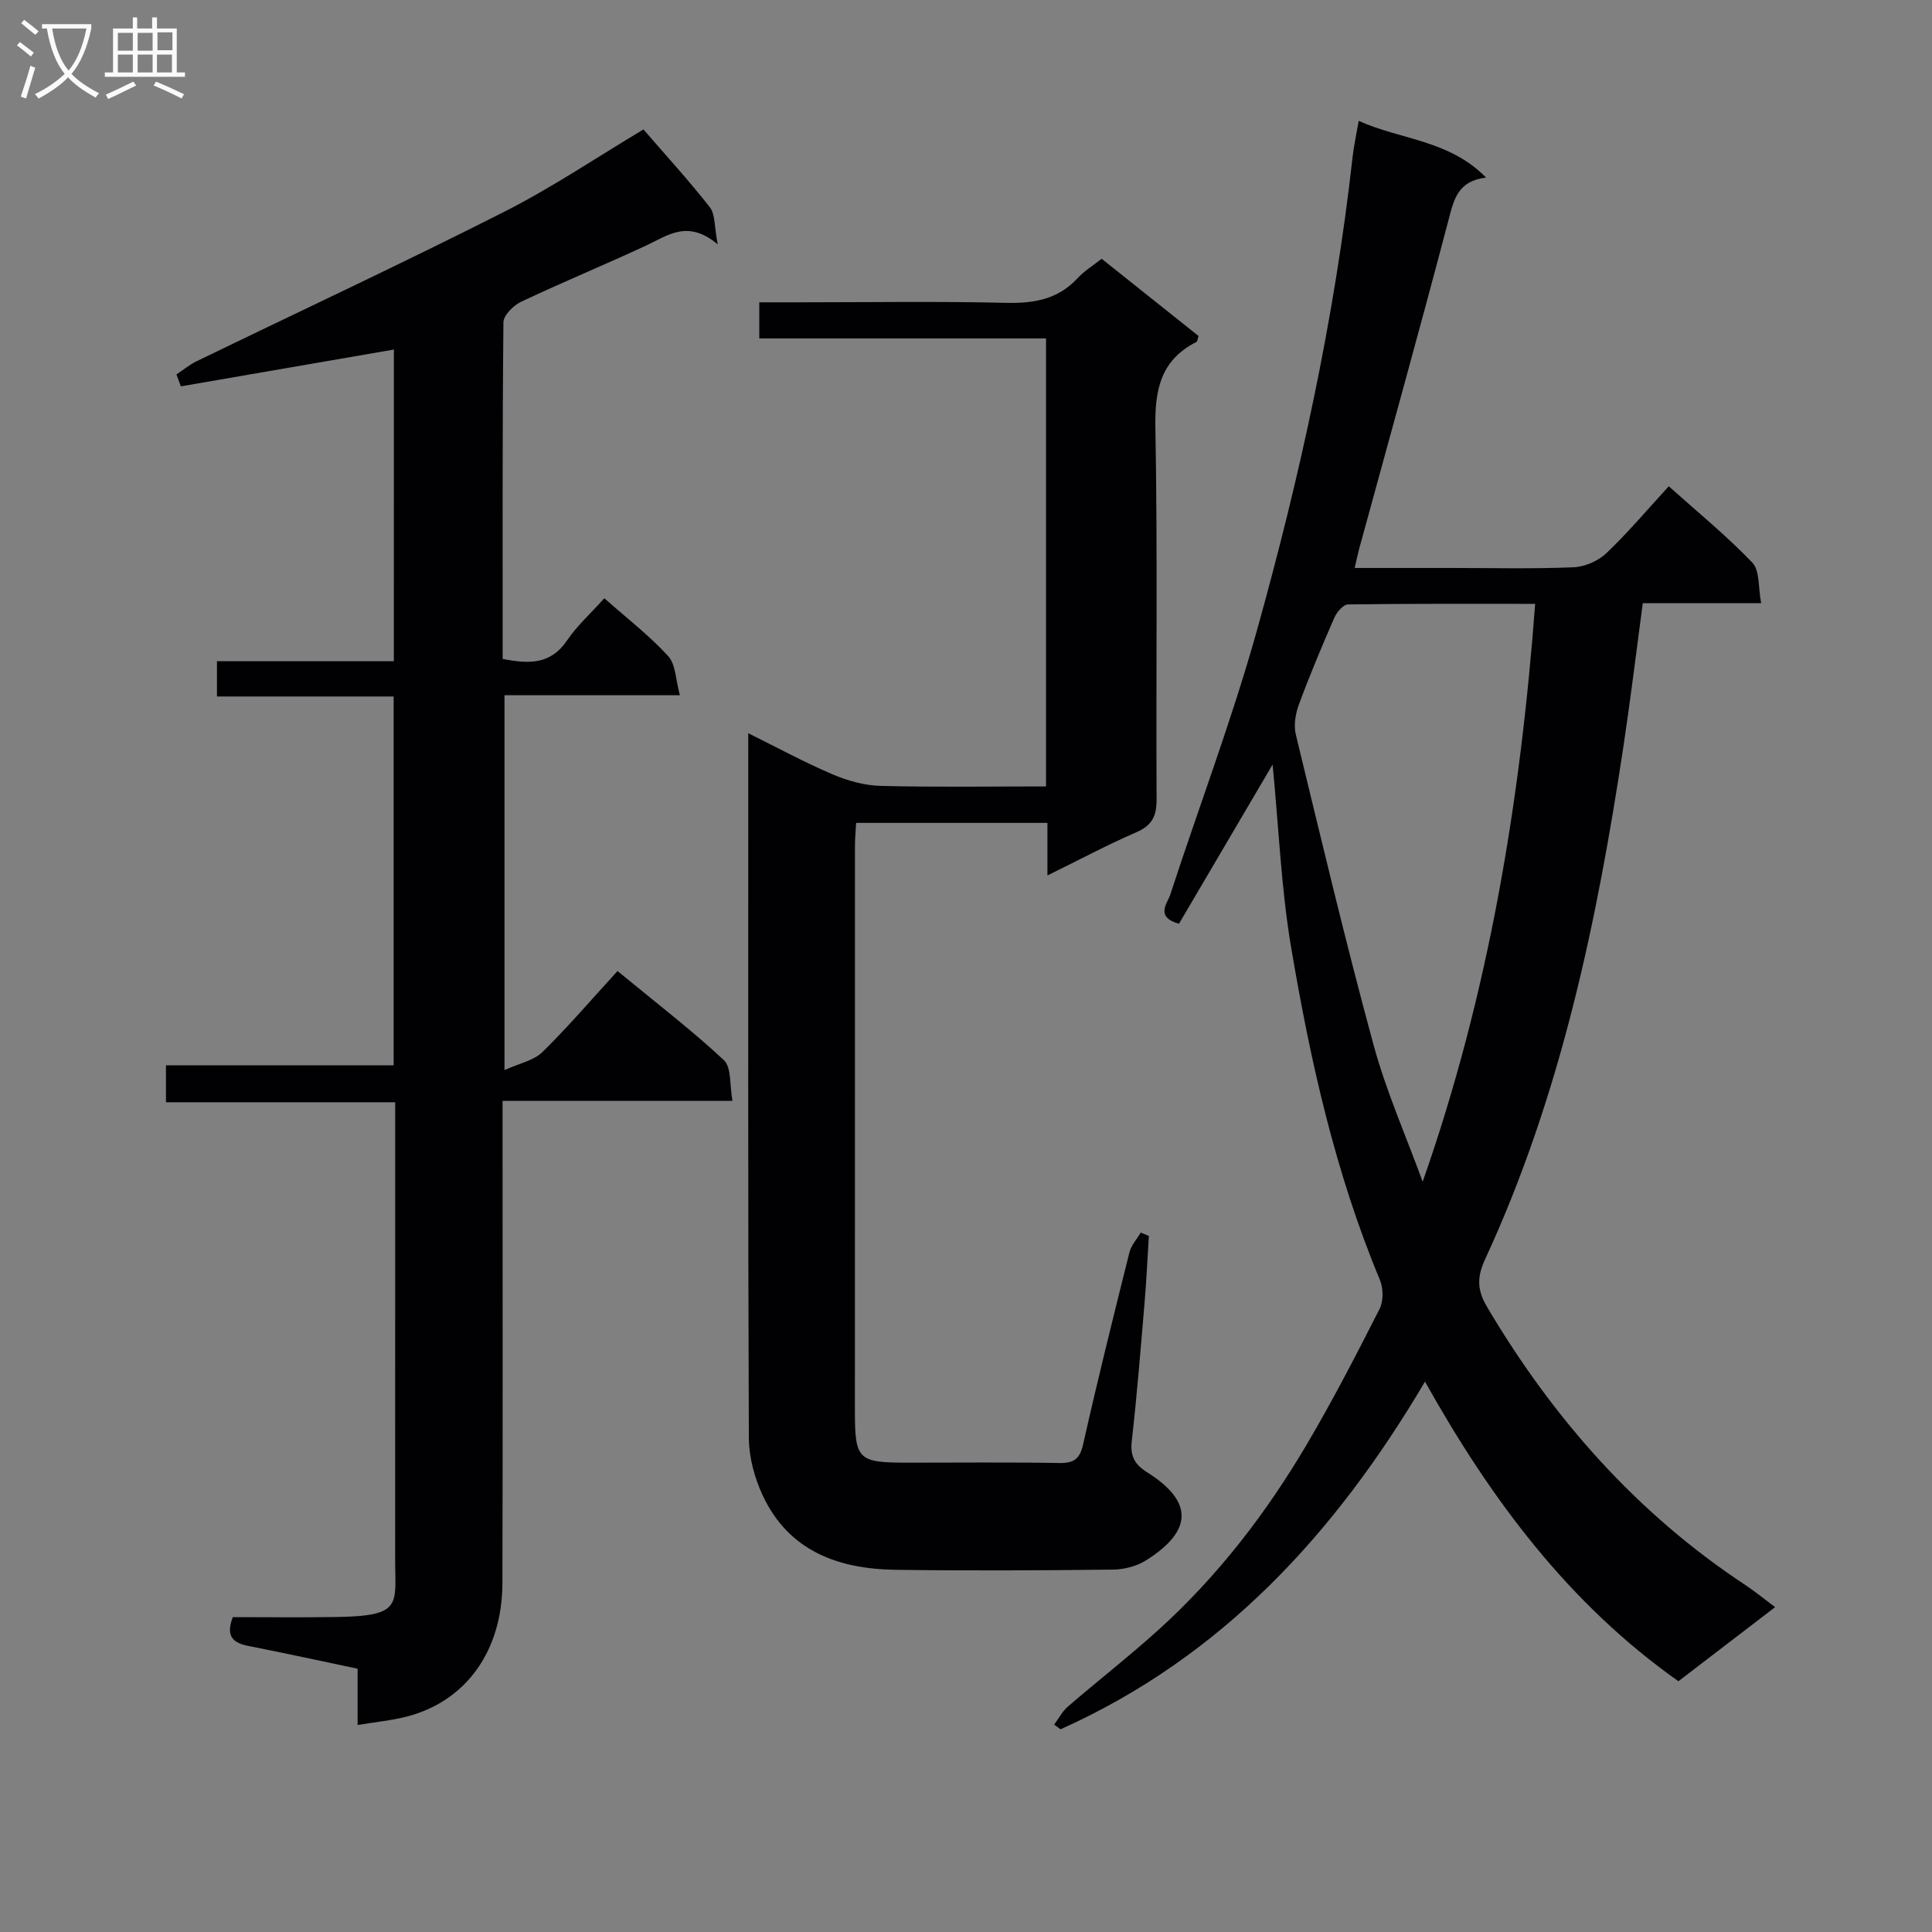
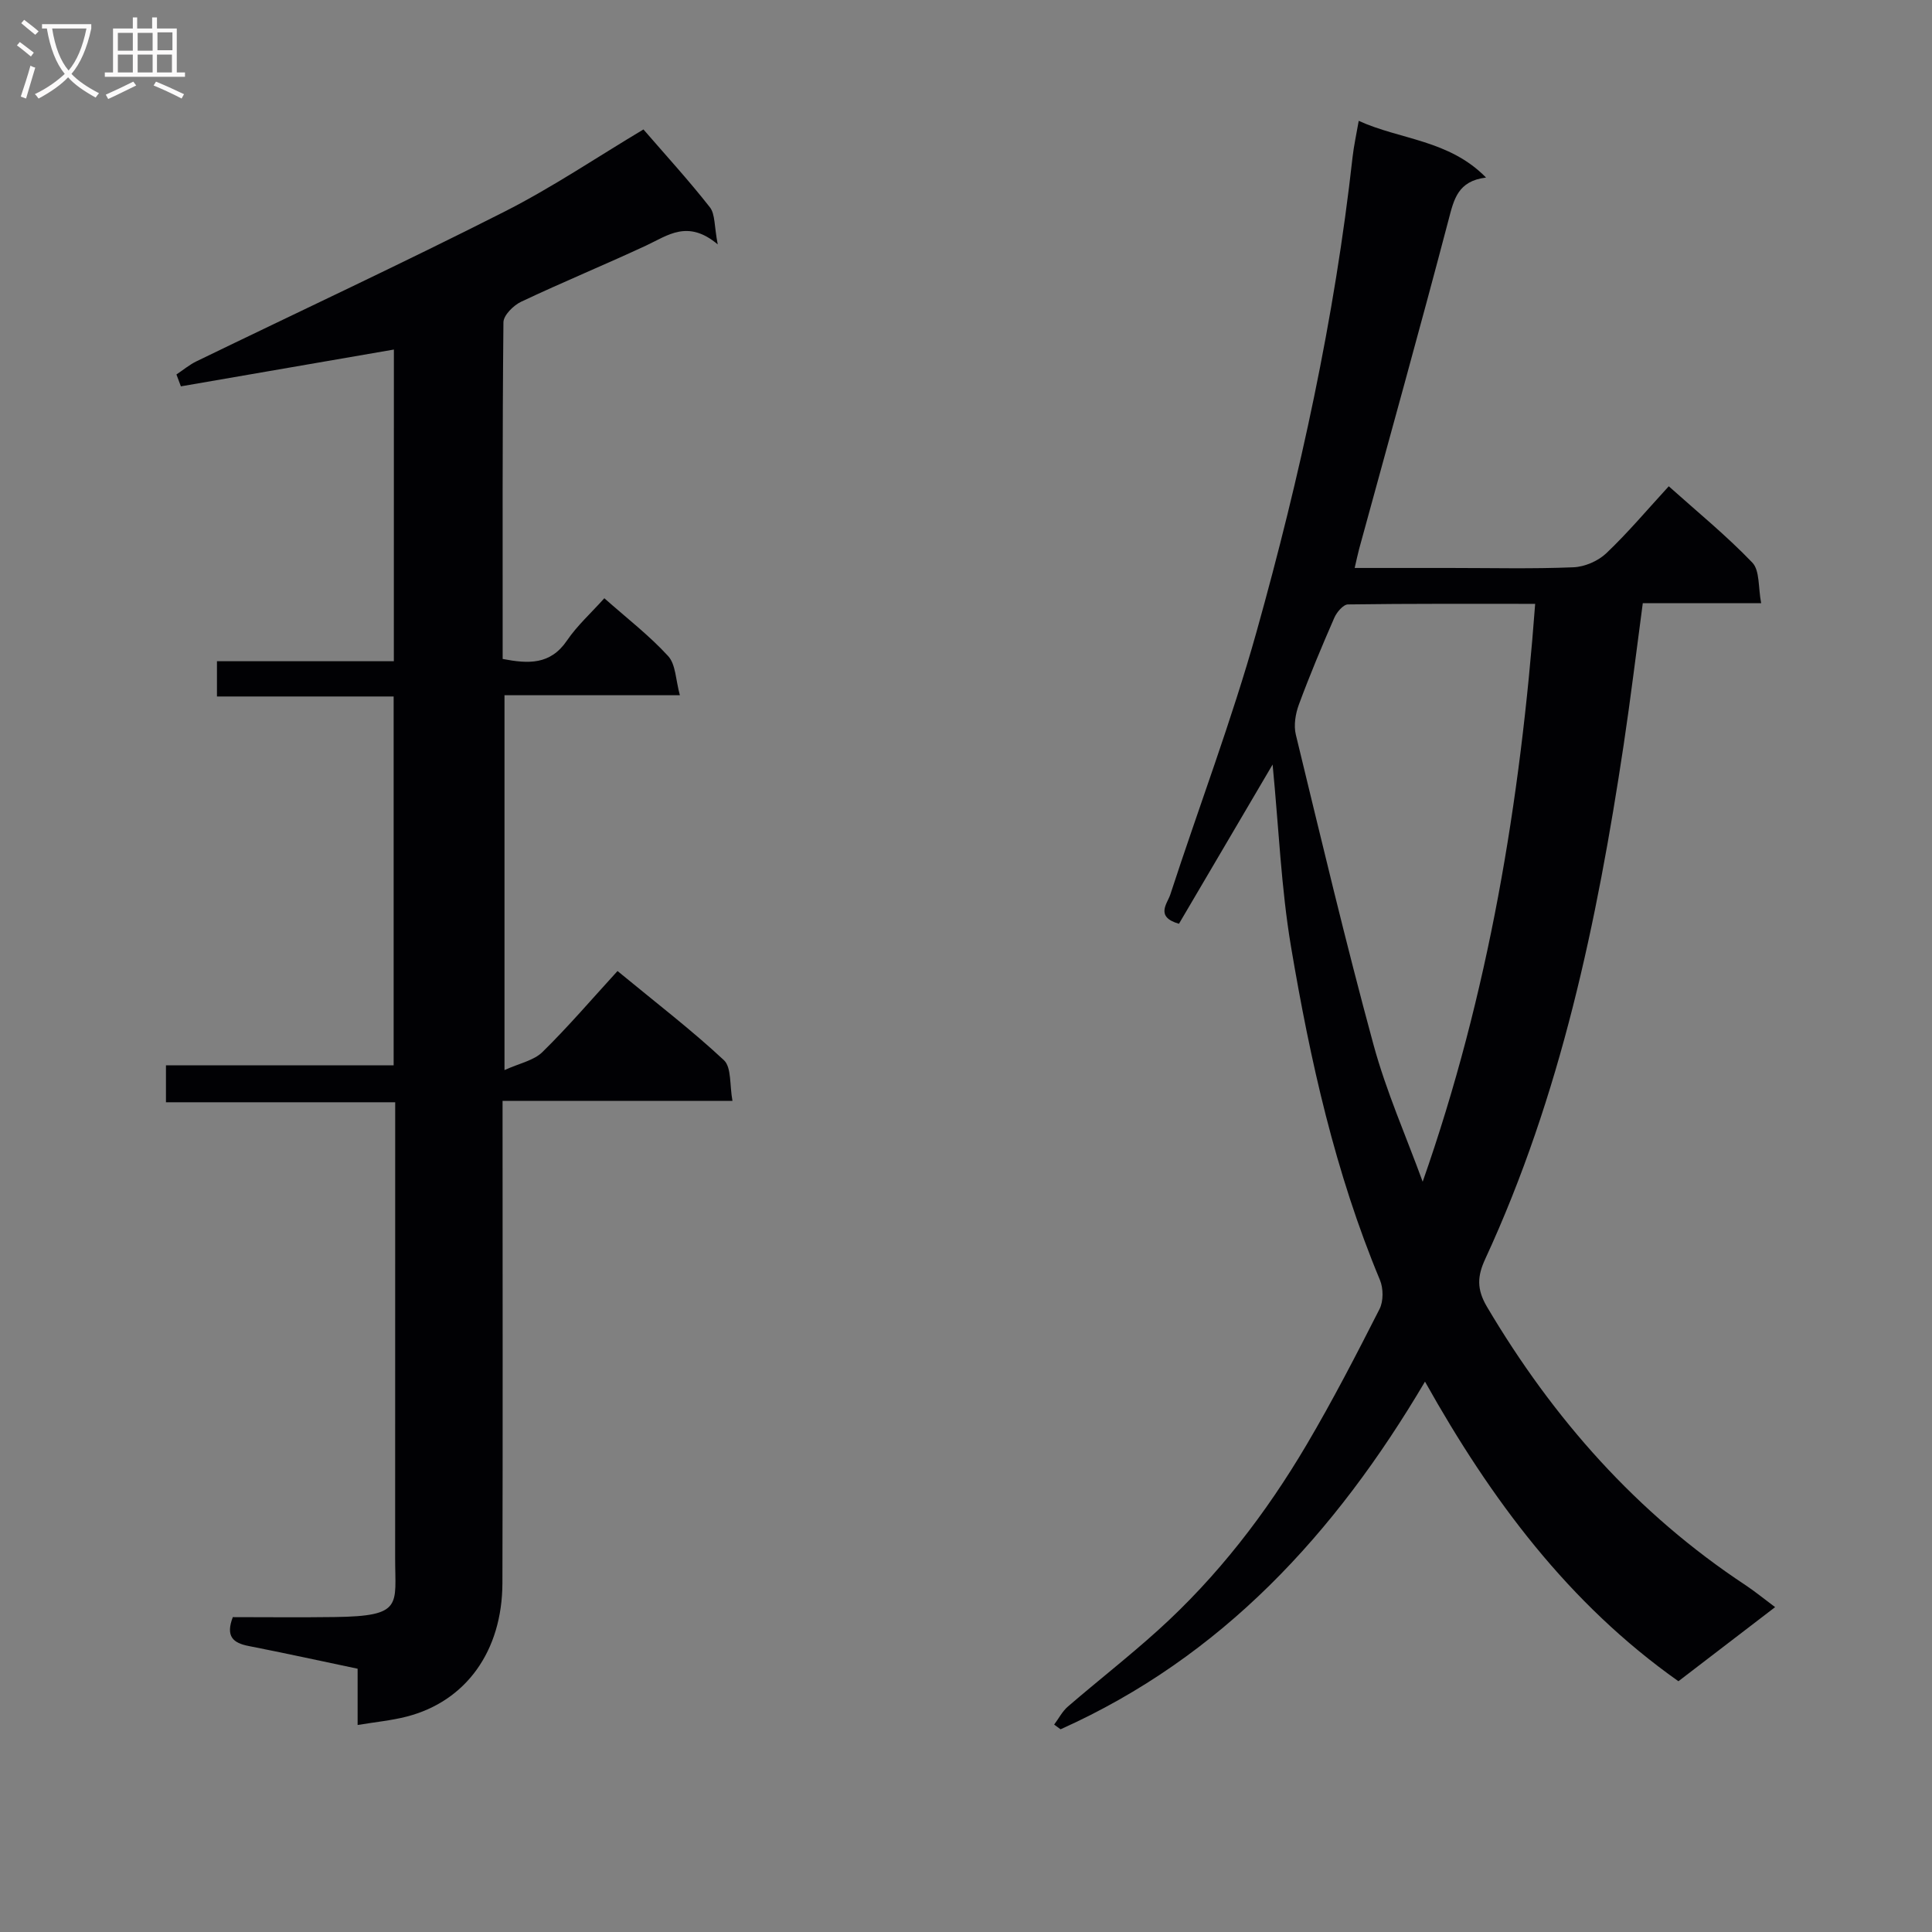
<svg xmlns="http://www.w3.org/2000/svg" enable-background="new 0 0 400 400" viewBox="0 0 400 400">
  <rect x="0" y="0" width="400" height="400" fill="#808080" stroke="none" />
  <g fill="#010104">
    <path d="m367.52 332.74c-6.99 5.36-13.45 10.3-20.02 15.34-22.7-16.03-38.79-37.59-52.47-62.03-18.63 31.56-42.11 57.03-75.45 71.98-.44-.32-.89-.65-1.33-.97.94-1.25 1.68-2.73 2.84-3.73 6.17-5.32 12.61-10.34 18.66-15.8 12.32-11.13 22.36-24.17 30.77-38.42 5.4-9.15 10.28-18.61 15.1-28.09.82-1.62.8-4.27.09-5.99-9.27-22.21-14.46-45.52-18.43-69.09-2.03-12.1-2.52-24.45-3.8-37.65-6.68 11.37-13.04 22.18-19.39 32.97-4.99-1.44-2.4-4.2-1.8-6.03 5.91-18.14 12.71-36.03 17.85-54.38 9.03-32.27 16.19-64.99 19.9-98.37.26-2.3.77-4.57 1.27-7.46 8.58 3.92 18.68 3.9 26.36 11.74-5.84.71-6.65 4.5-7.76 8.75-5.98 22.76-12.31 45.42-18.51 68.12-.29 1.07-.51 2.17-.93 3.96h19.79c8.5 0 17 .21 25.49-.14 2.34-.09 5.12-1.29 6.82-2.91 4.45-4.22 8.42-8.95 12.93-13.86 5.92 5.3 11.95 10.22 17.3 15.8 1.57 1.64 1.2 5.15 1.83 8.41-8.56 0-16.33 0-24.51 0-1.35 10.08-2.52 19.77-3.97 29.41-5.5 36.53-13.02 72.54-28.64 106.34-1.64 3.55-1.83 6.23.37 9.95 13.69 23.12 31.01 42.75 53.53 57.61 1.92 1.28 3.73 2.76 6.11 4.54zm-72.97-88.08c13.68-38.97 20.23-78.7 23.29-119.64-13.18 0-25.97-.06-38.76.12-.97.01-2.32 1.6-2.82 2.75-2.59 5.93-5.1 11.91-7.34 17.98-.71 1.92-1.1 4.31-.63 6.24 5.2 21.42 10.28 42.88 16.07 64.15 2.63 9.68 6.74 18.95 10.19 28.4z" />
    <path d="m81.55 72.37c-14.95 2.58-29.52 5.1-44.1 7.62-.31-.82-.61-1.64-.92-2.46 1.37-.91 2.66-2 4.12-2.71 21.23-10.3 42.62-20.27 63.66-30.93 10.06-5.09 19.47-11.46 28.91-17.09 4.58 5.3 9.38 10.54 13.75 16.11 1.12 1.43.89 3.91 1.63 7.69-6.21-5.22-10.34-1.85-14.81.23-8.58 3.99-17.34 7.6-25.89 11.64-1.59.75-3.66 2.8-3.67 4.27-.23 23.14-.16 46.28-.16 69.69 5.31 1.01 9.86 1.27 13.32-3.82 2.11-3.1 4.99-5.69 7.73-8.75 4.68 4.15 9.32 7.72 13.21 11.97 1.59 1.73 1.56 4.95 2.43 8.11-12.7 0-24.31 0-36.31 0v77.61c3.09-1.41 6.06-1.97 7.85-3.73 5.34-5.24 10.22-10.95 15.55-16.78 8.13 6.7 15.39 12.26 22.03 18.46 1.59 1.49 1.16 5.14 1.77 8.43-16.22 0-31.64 0-47.6 0v5.85c0 31.32.06 62.65-.03 93.97-.04 14.11-7.56 24.51-19.85 27.66-3.17.81-6.47 1.12-10.13 1.73 0-4.01 0-7.63 0-11.65-7.7-1.62-15.11-3.24-22.55-4.7-3.2-.62-4.83-1.95-3.29-5.98 6.88 0 14 .08 21.13-.02 14.21-.18 12.47-2.47 12.48-12.21.01-29.49.01-58.98.01-88.48 0-1.8 0-3.61 0-5.89-15.94 0-31.52 0-47.46 0 0-2.67 0-4.86 0-7.65h47.14c0-25.64 0-50.71 0-76.36-12.13 0-24.19 0-36.58 0 0-2.63 0-4.68 0-7.3h36.62c.01-21.81.01-43.07.01-64.53z" />
-     <path d="m216.86 181.25c0-4.05 0-7.32 0-10.88-13.29 0-26.21 0-39.61 0-.08 1.57-.24 3.17-.24 4.77-.01 39-.02 78-.01 116.99 0 10.09.64 10.69 10.81 10.7 10.5 0 21-.11 31.5.07 3.06.05 4.27-.84 4.96-3.95 2.98-13.27 6.27-26.47 9.57-39.67.37-1.47 1.54-2.73 2.34-4.09.56.23 1.12.47 1.68.7-.29 4.56-.49 9.13-.88 13.68-.81 9.6-1.57 19.22-2.66 28.79-.36 3.14.63 4.86 3.19 6.47 9.92 6.25 9.13 12.31-.19 18.2-1.95 1.24-4.59 1.92-6.92 1.94-15 .17-30 .25-45 .04-11.82-.17-22.08-3.85-27.48-15.38-1.71-3.65-2.86-7.94-2.88-11.94-.19-48.32-.12-96.65-.12-145.88 6.09 3.01 11.68 6.05 17.5 8.53 3.1 1.32 6.59 2.29 9.93 2.37 11.29.29 22.59.11 34.22.11 0-31.03 0-61.59 0-92.75-19.74 0-39.45 0-59.37 0 0-2.68 0-4.76 0-7.48h8.53c14.17 0 28.34-.23 42.5.11 5.81.14 10.8-.69 14.88-5.12 1.33-1.44 3.07-2.5 4.97-4.01 6.75 5.38 13.45 10.72 20.07 16-.23.66-.25 1.13-.45 1.23-7.39 3.74-8.63 9.88-8.49 17.7.47 25.66.11 51.33.25 76.99.02 3.47-.95 5.43-4.24 6.84-5.91 2.56-11.63 5.62-18.36 8.92z" />
  </g>
  <path d="m6.4 11.7c-1-.8-1.9-1.6-2.9-2.3l.6-.7c.9.7 1.9 1.4 2.9 2.2zm-2.1 8.3c.7-2.1 1.4-4.2 2-6.4.2.1.6.3 1 .4-.7 2.3-1.3 4.4-1.9 6.4zm3-12.8c-1.1-.9-2.1-1.7-2.9-2.4l.6-.7c1 .8 2 1.5 3 2.4zm1.4-1.3v-.9h10.2v.9c-.9 4.2-2.3 7.3-4.1 9.4 1.3 1.4 3.2 2.7 5.7 4-.2.2-.4.5-.7.9-2.5-1.4-4.4-2.7-5.7-4.2-1.4 1.5-3.5 3-6.1 4.4 0 0 0 0-.1-.1-.3-.4-.5-.7-.7-.8 2.7-1.3 4.7-2.8 6.2-4.2-1.8-2.2-3-5.3-3.7-9.4zm9.2 0h-7.1c.6 3.8 1.7 6.7 3.4 8.7 1.7-2 2.9-4.8 3.7-8.7z" fill="#fbfafa" />
  <path d="m31.6 3.6h.9v2.3h4.1v9.1h1.7v.9h-16.6v-.9h1.7v-9.1h4.1v-2.3h.9v2.3h3.1v-2.3zm-4 13.3.6.8c-1.9.9-3.8 1.9-5.8 2.8-.2-.3-.3-.6-.5-.9 2-.9 3.9-1.8 5.7-2.7zm-3.2-10.1v3.7h3.1v-3.7zm0 4.5v3.7h3.1v-3.7zm4.1-4.5v3.7h3.1v-3.7zm0 4.5v3.7h3.1v-3.7zm9.1 9.1c-2.1-1.1-4.1-2-5.8-2.7l.5-.8c2.2.9 4.1 1.8 5.8 2.6zm-1.9-13.7h-3.1v3.7h3.1v-3.6zm-3.2 4.6v3.7h3.1v-3.7z" fill="#fbfafa" />
</svg>